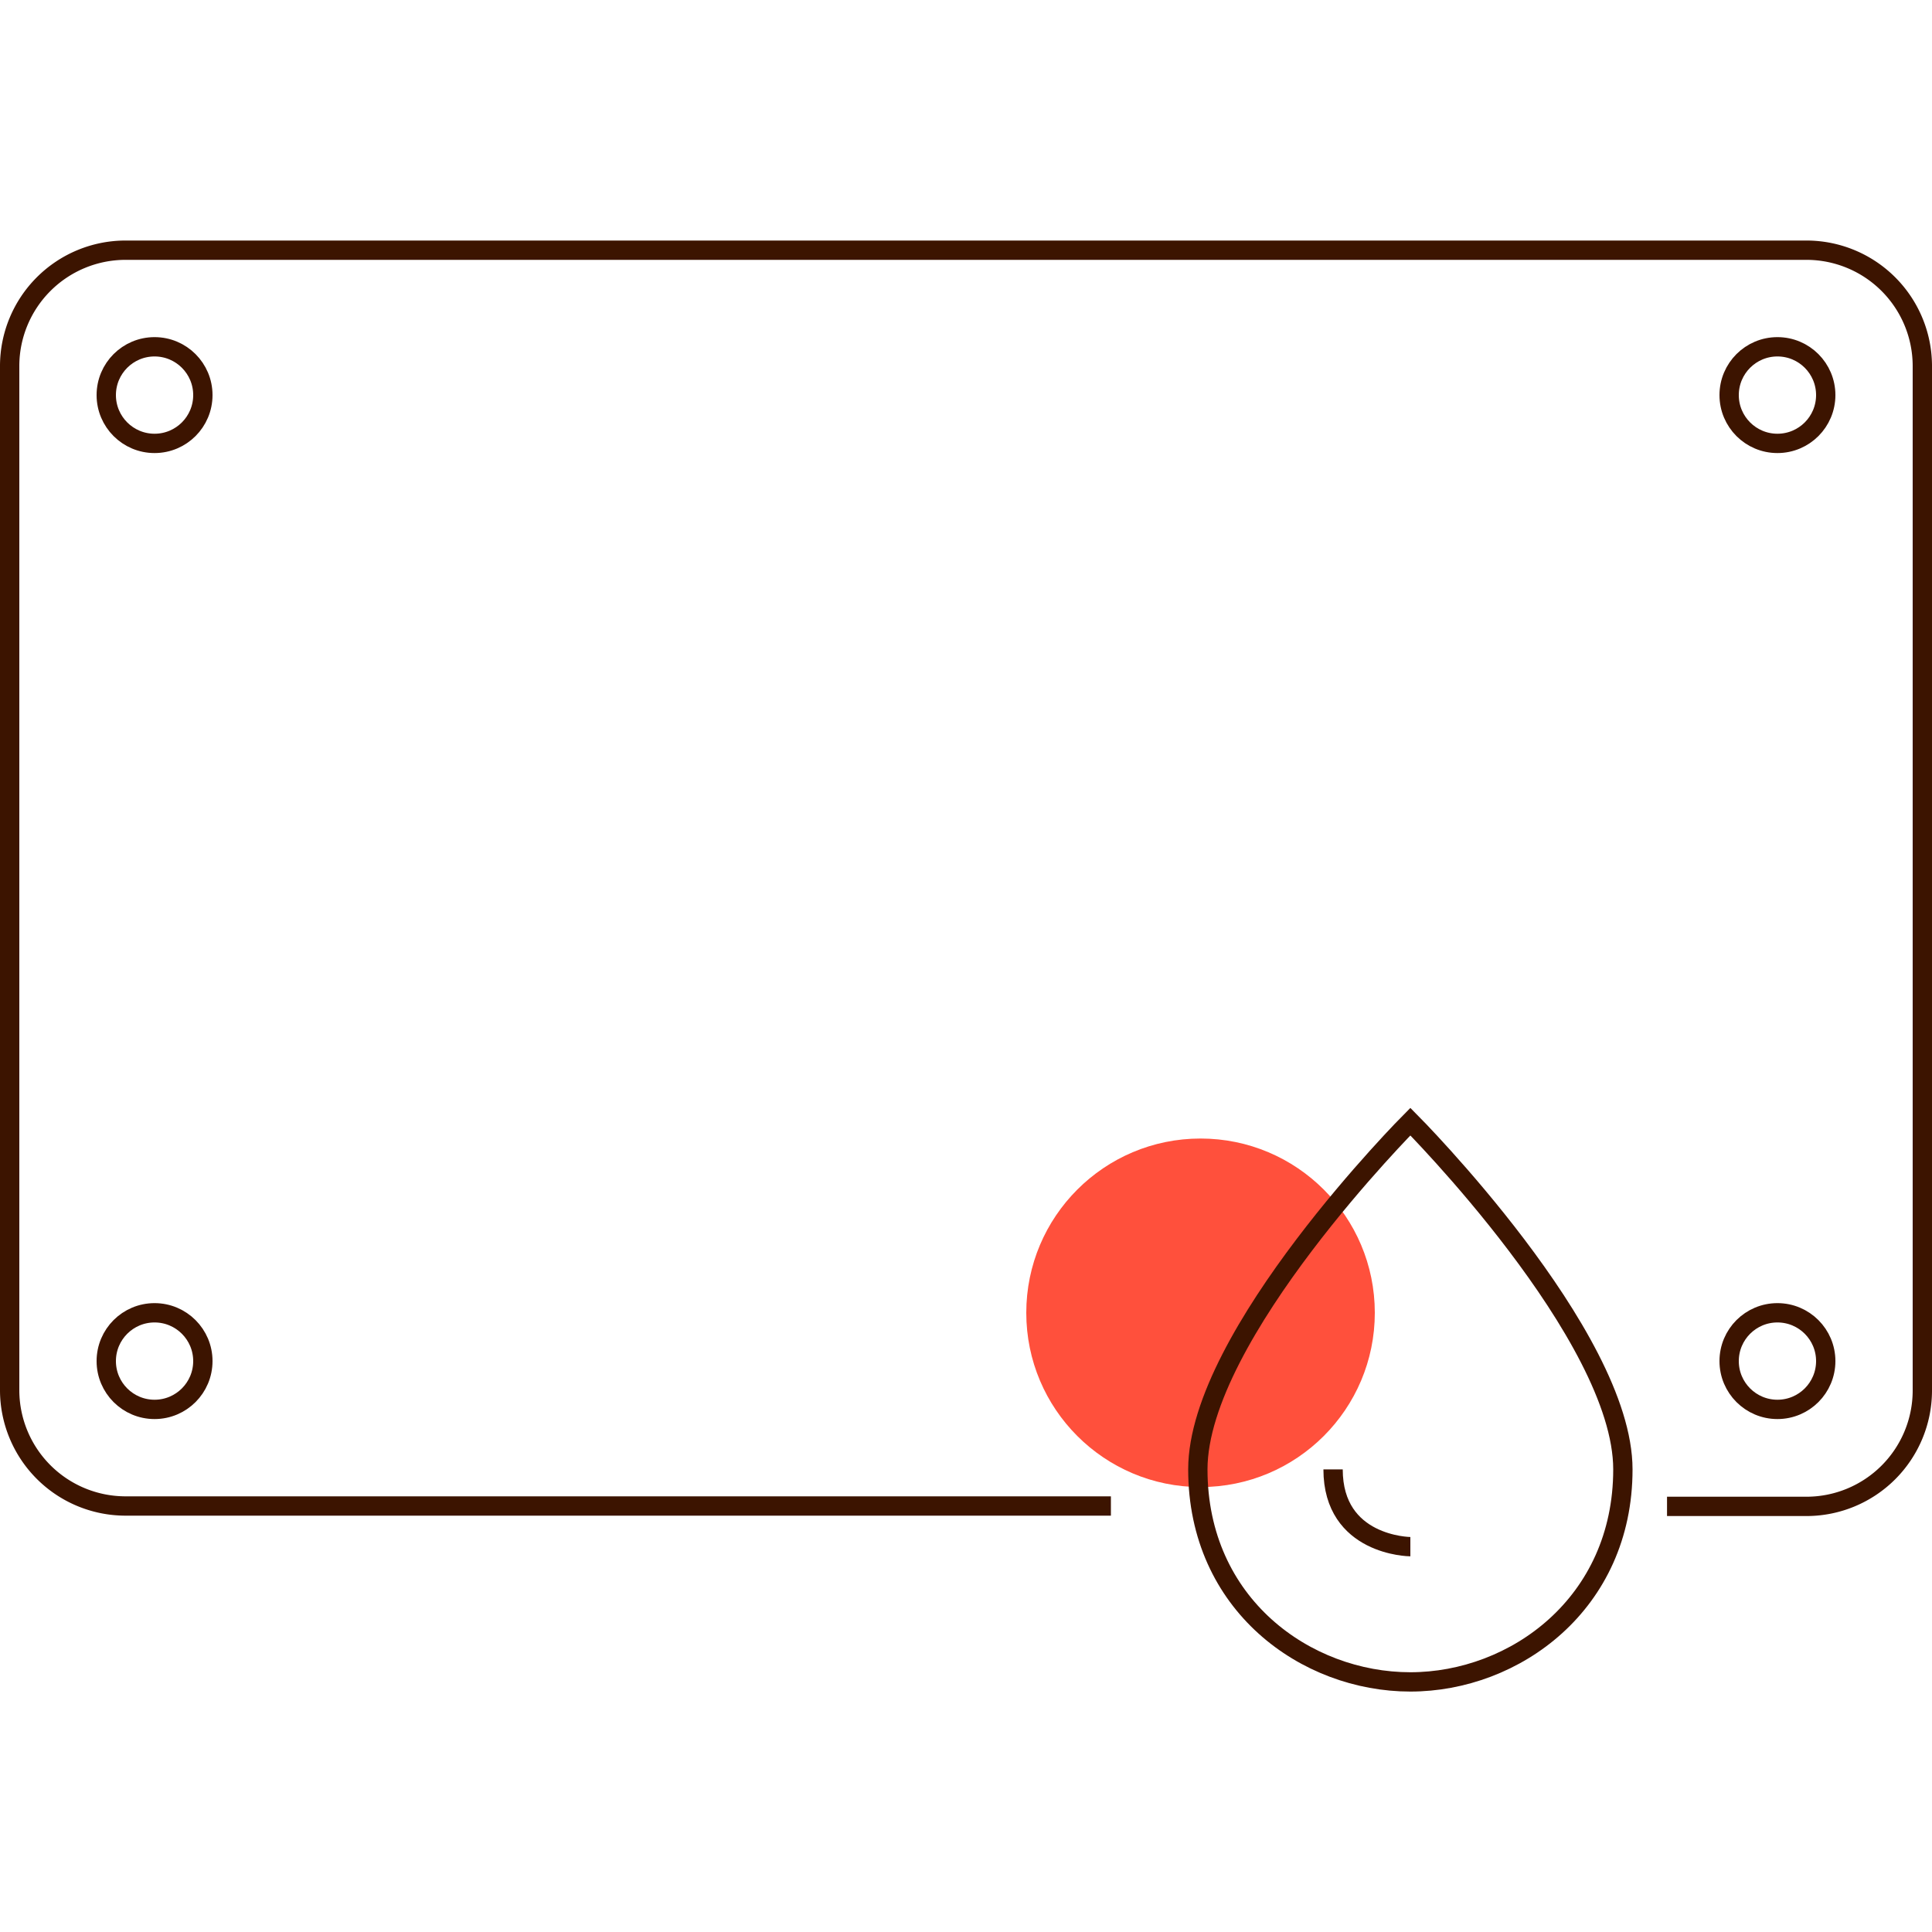
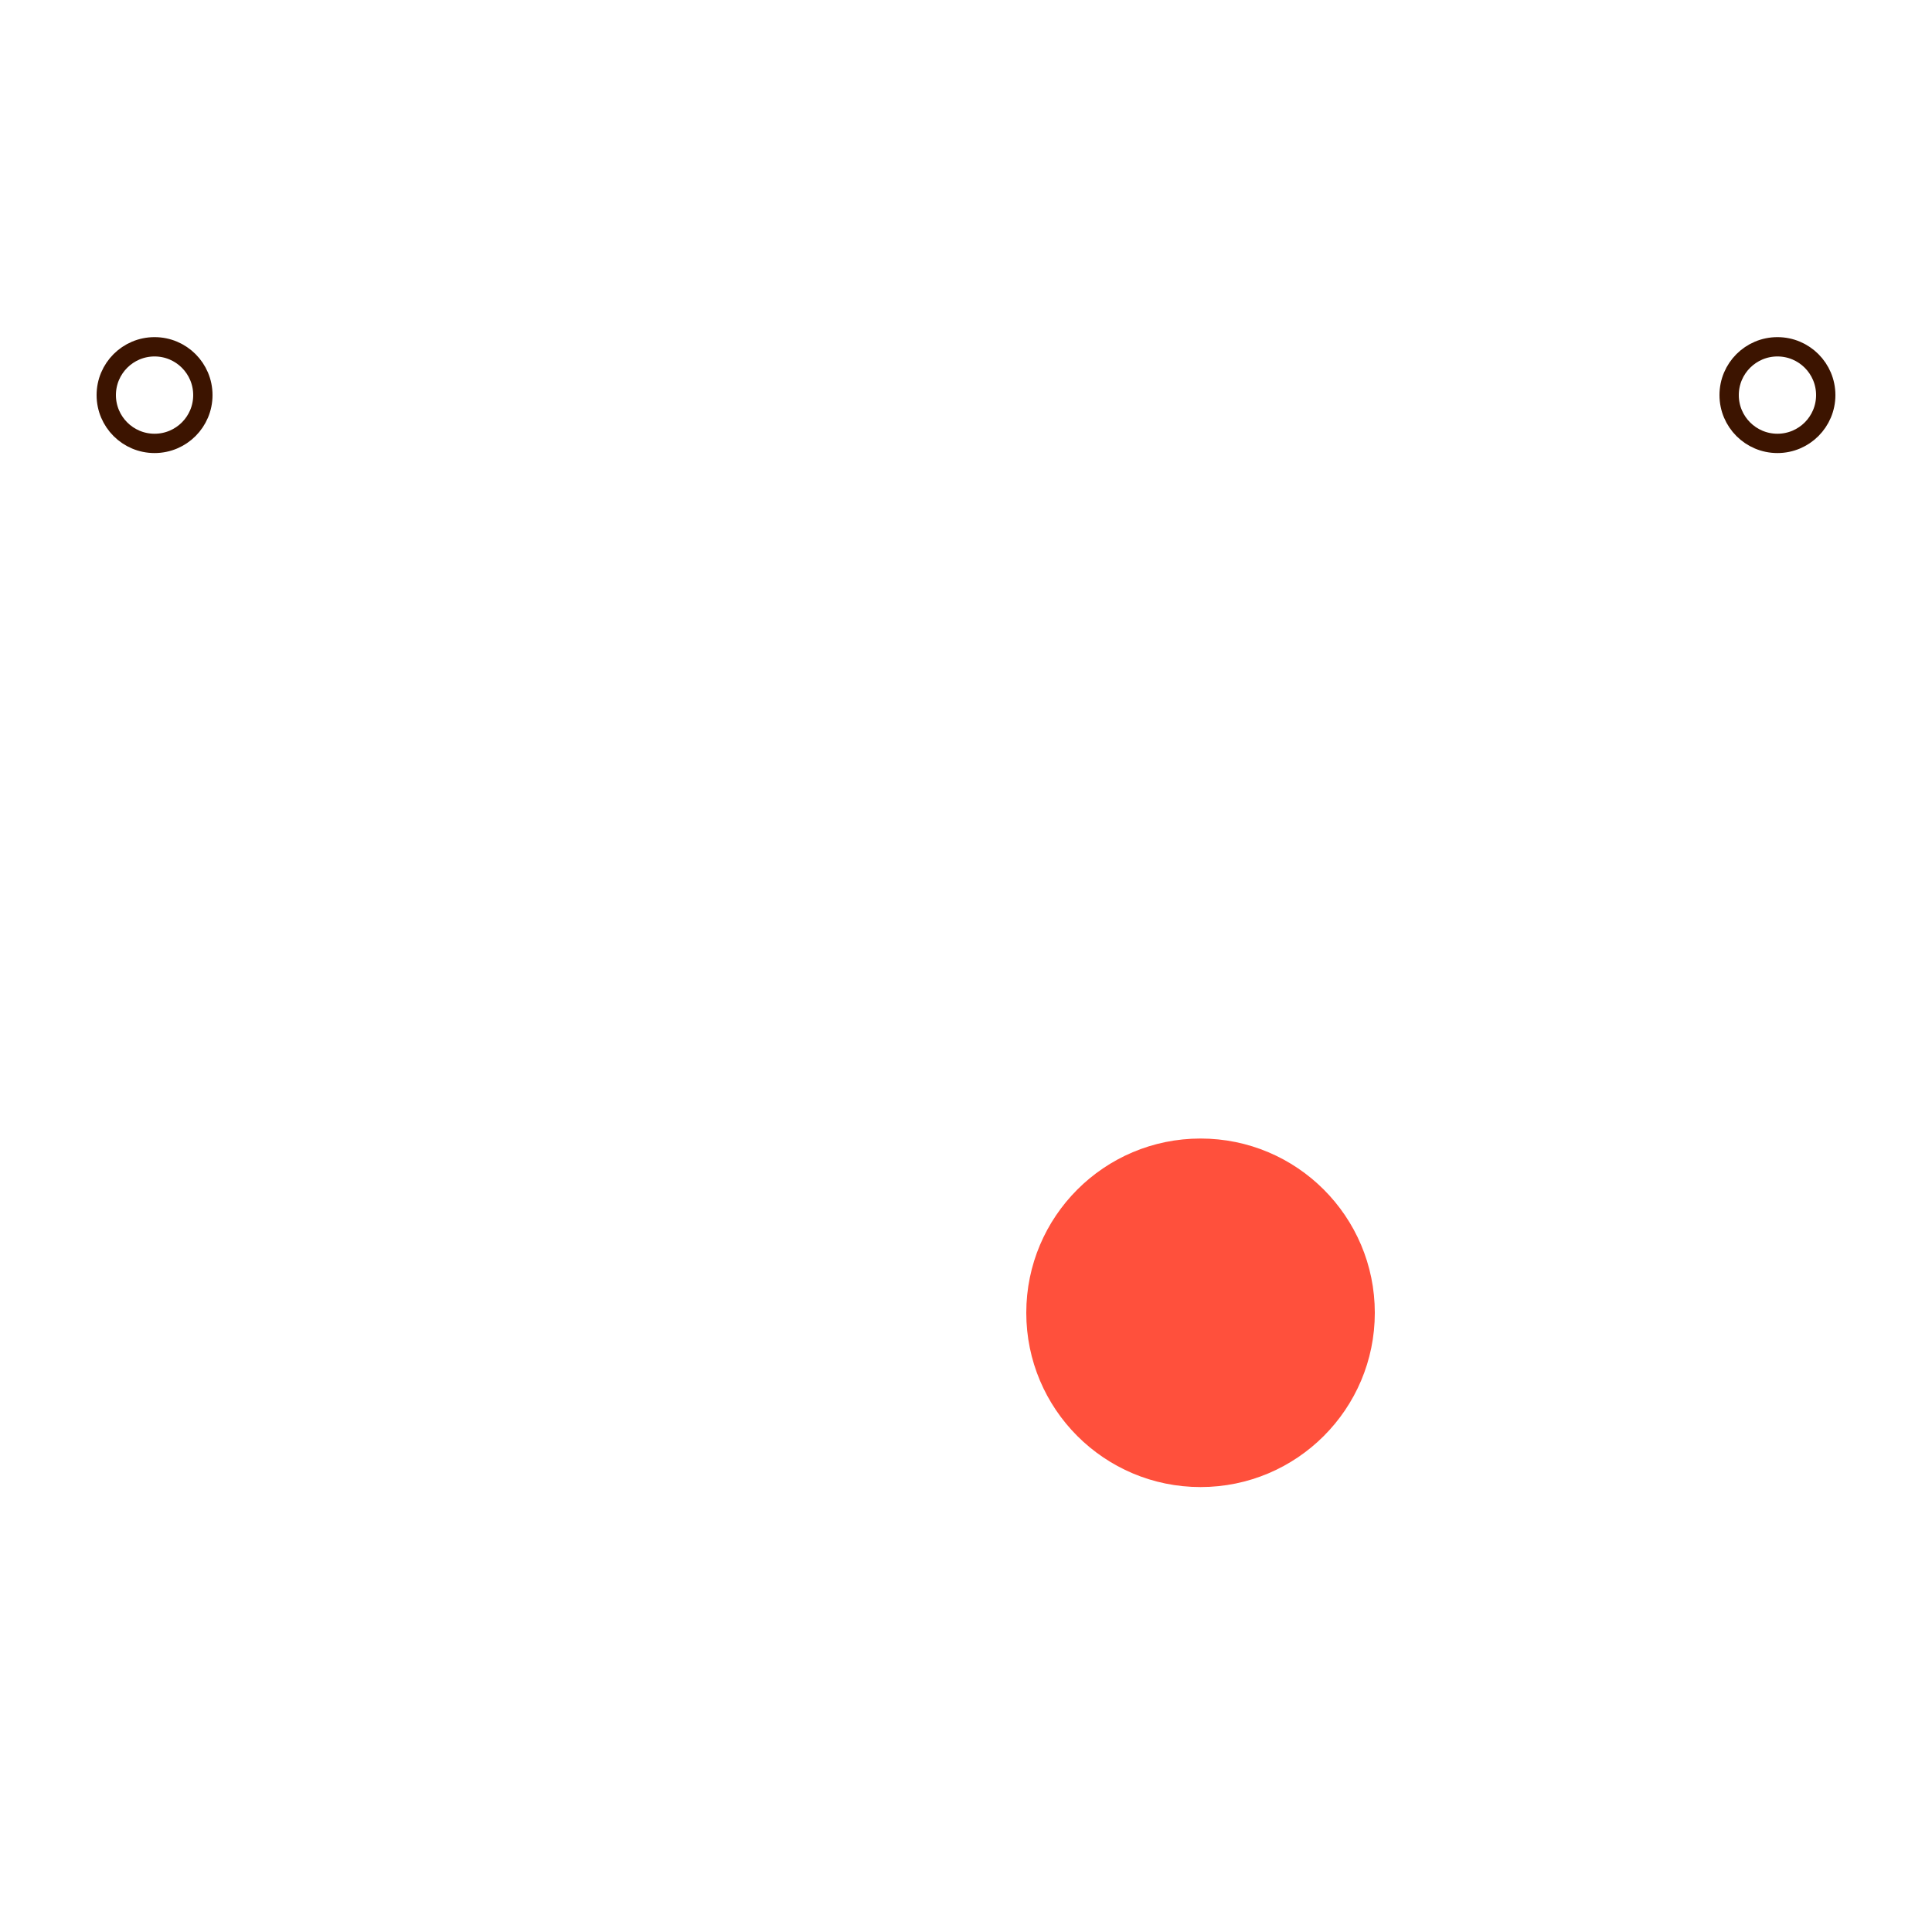
<svg xmlns="http://www.w3.org/2000/svg" id="Warstwa_1" data-name="Warstwa 1" viewBox="0 0 200 200">
  <defs>
    <style>.cls-1{fill:#ff503c;}.cls-2{fill:none;stroke:#3c1400;stroke-miterlimit:10;stroke-width:2px;}</style>
  </defs>
  <circle class="cls-1" cx="124.28" cy="135.9" r="18.04" />
  <g id="Warstwa_2" data-name="Warstwa 2">
    <g id="Warstwa_1-2" data-name="Warstwa 1-2">
-       <path class="cls-2" d="M115,155.9H12.94A12,12,0,0,1,1,144V37.84A12,12,0,0,1,12.94,25.9H187.06A12,12,0,0,1,199,37.84V144a12,12,0,0,1-11.94,11.94H172.57" />
      <circle class="cls-2" cx="16" cy="40.9" r="5" />
-       <circle class="cls-2" cx="16" cy="140.9" r="5" />
-       <circle class="cls-2" cx="184" cy="140.9" r="5" />
      <circle class="cls-2" cx="184" cy="40.9" r="5" />
-       <path class="cls-2" d="M124,152.11c0-13.9,22-36,22-36s22,22.1,22,36-11.2,22-22,22S124,166.11,124,152.11Z" />
-       <path class="cls-2" d="M146,160.11c-.1,0-8-.1-8-8" />
    </g>
  </g>
</svg>